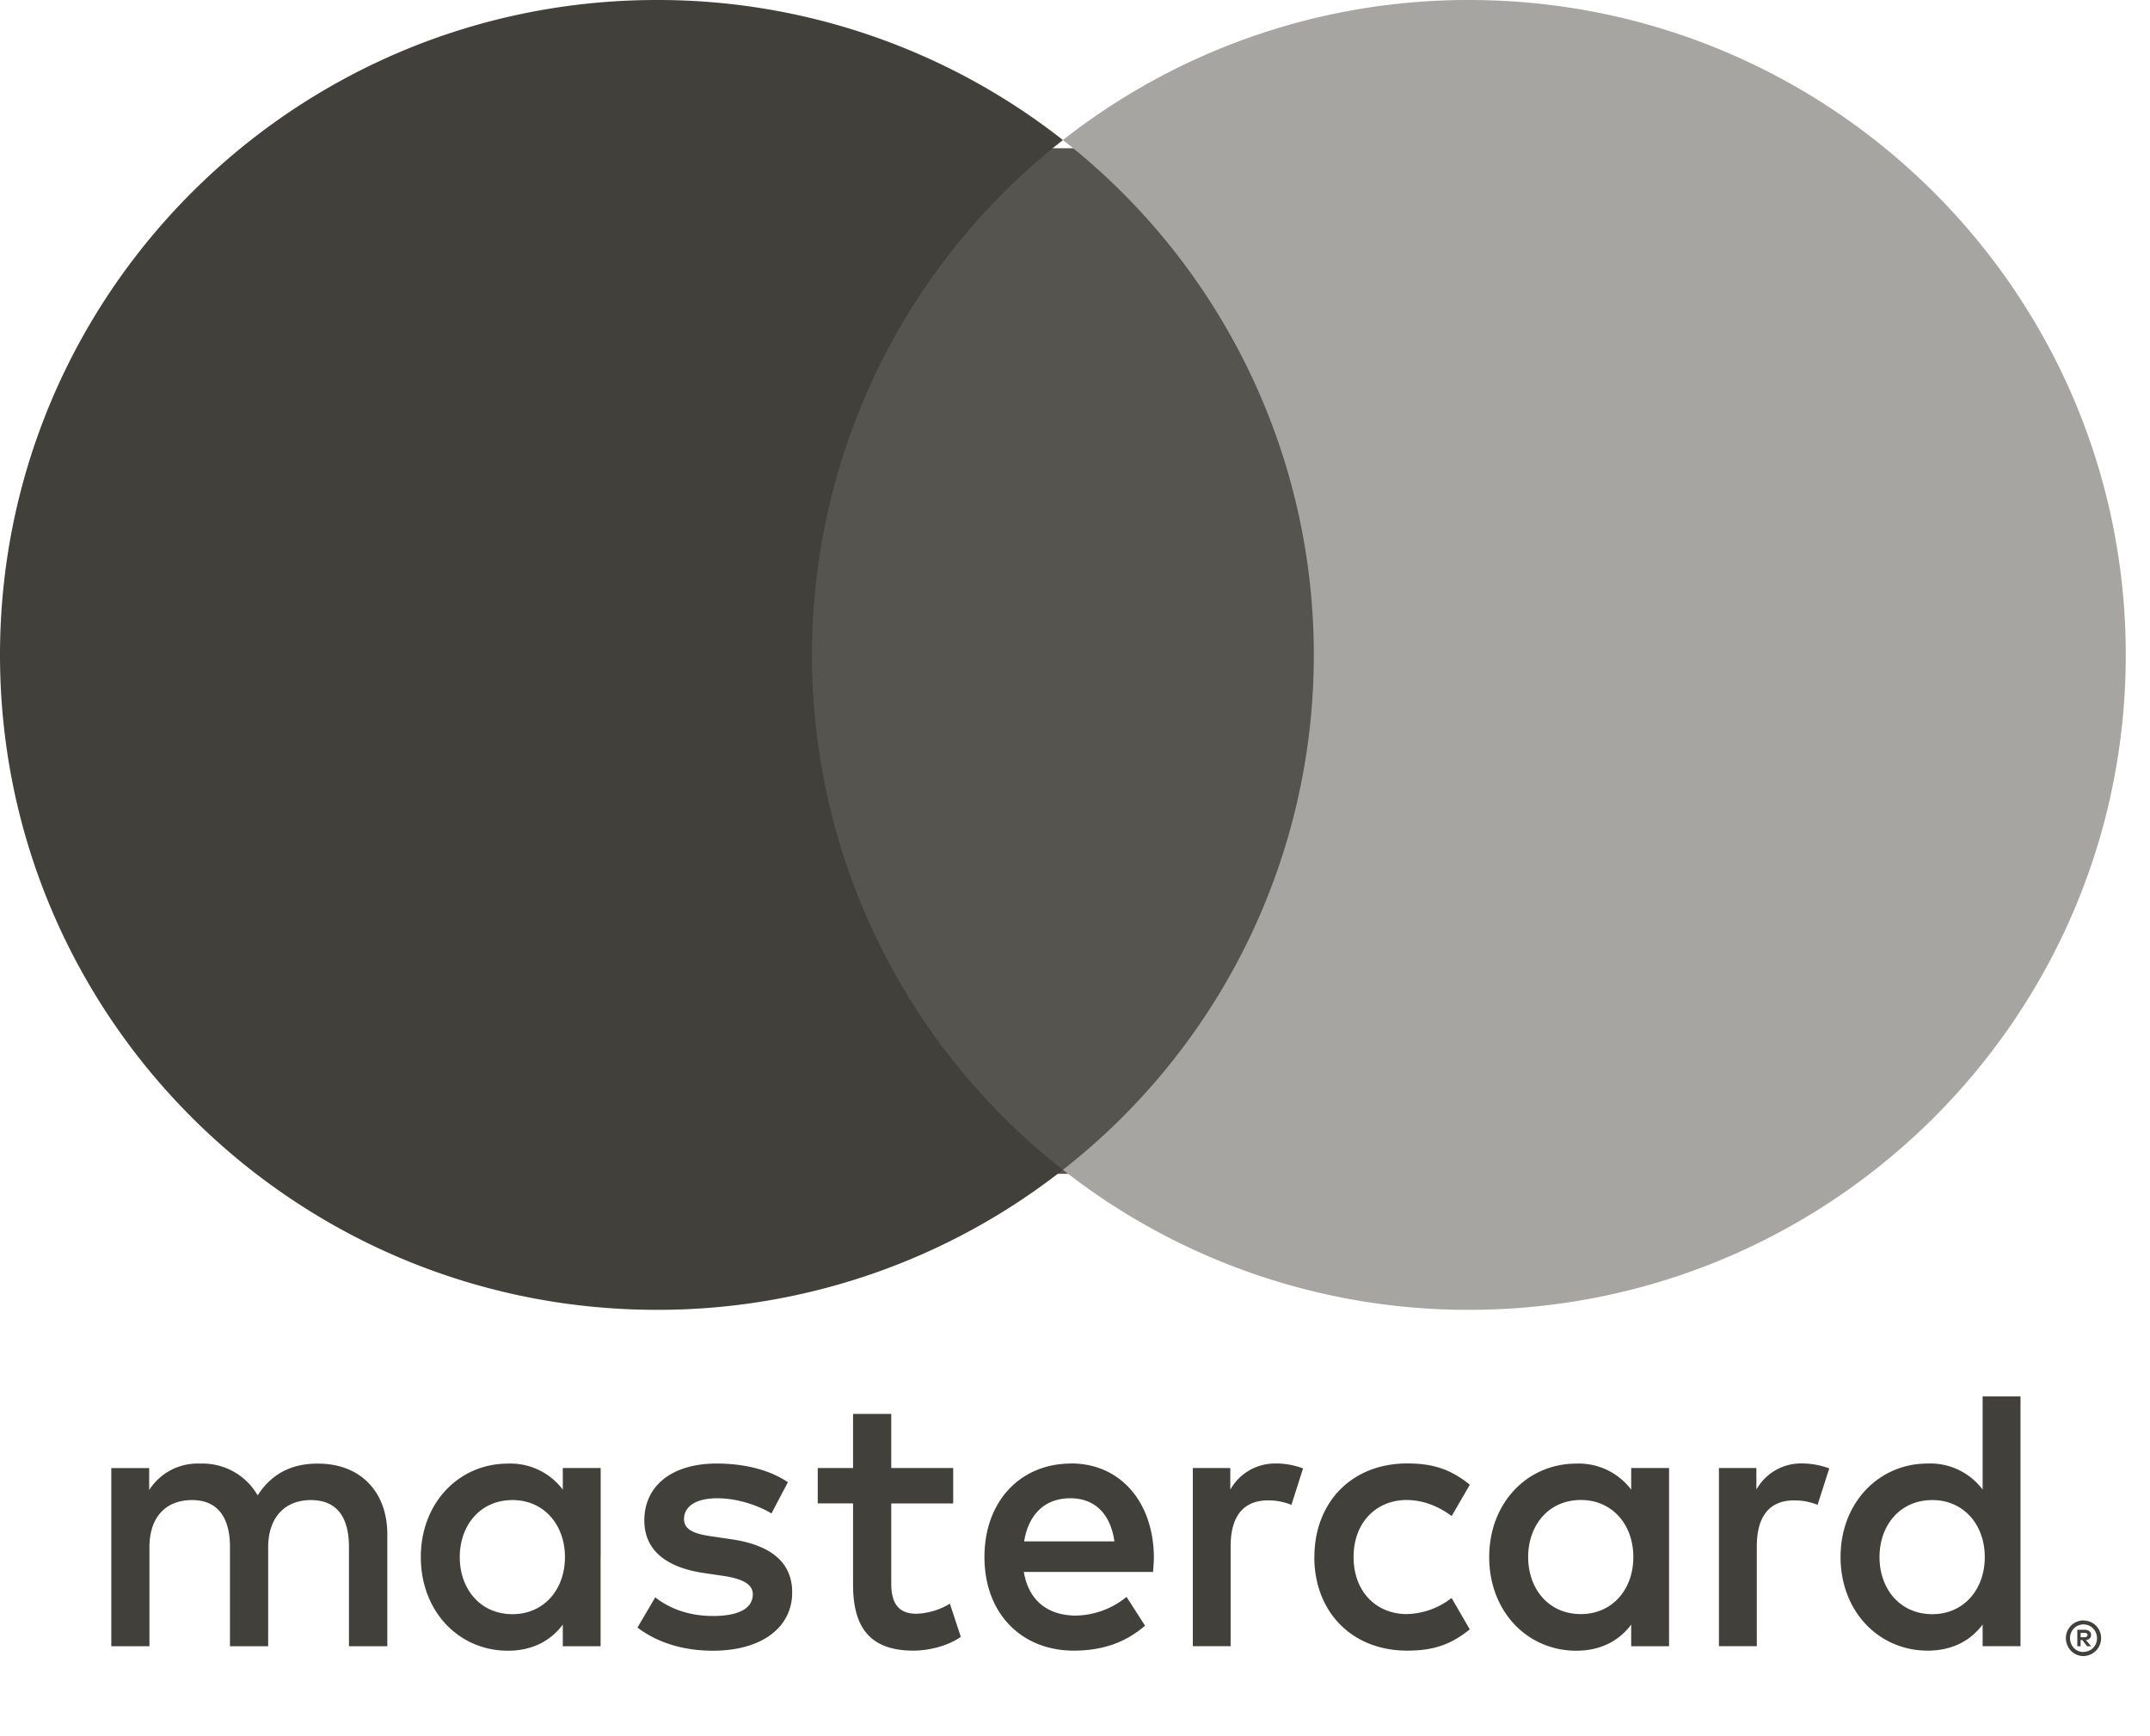
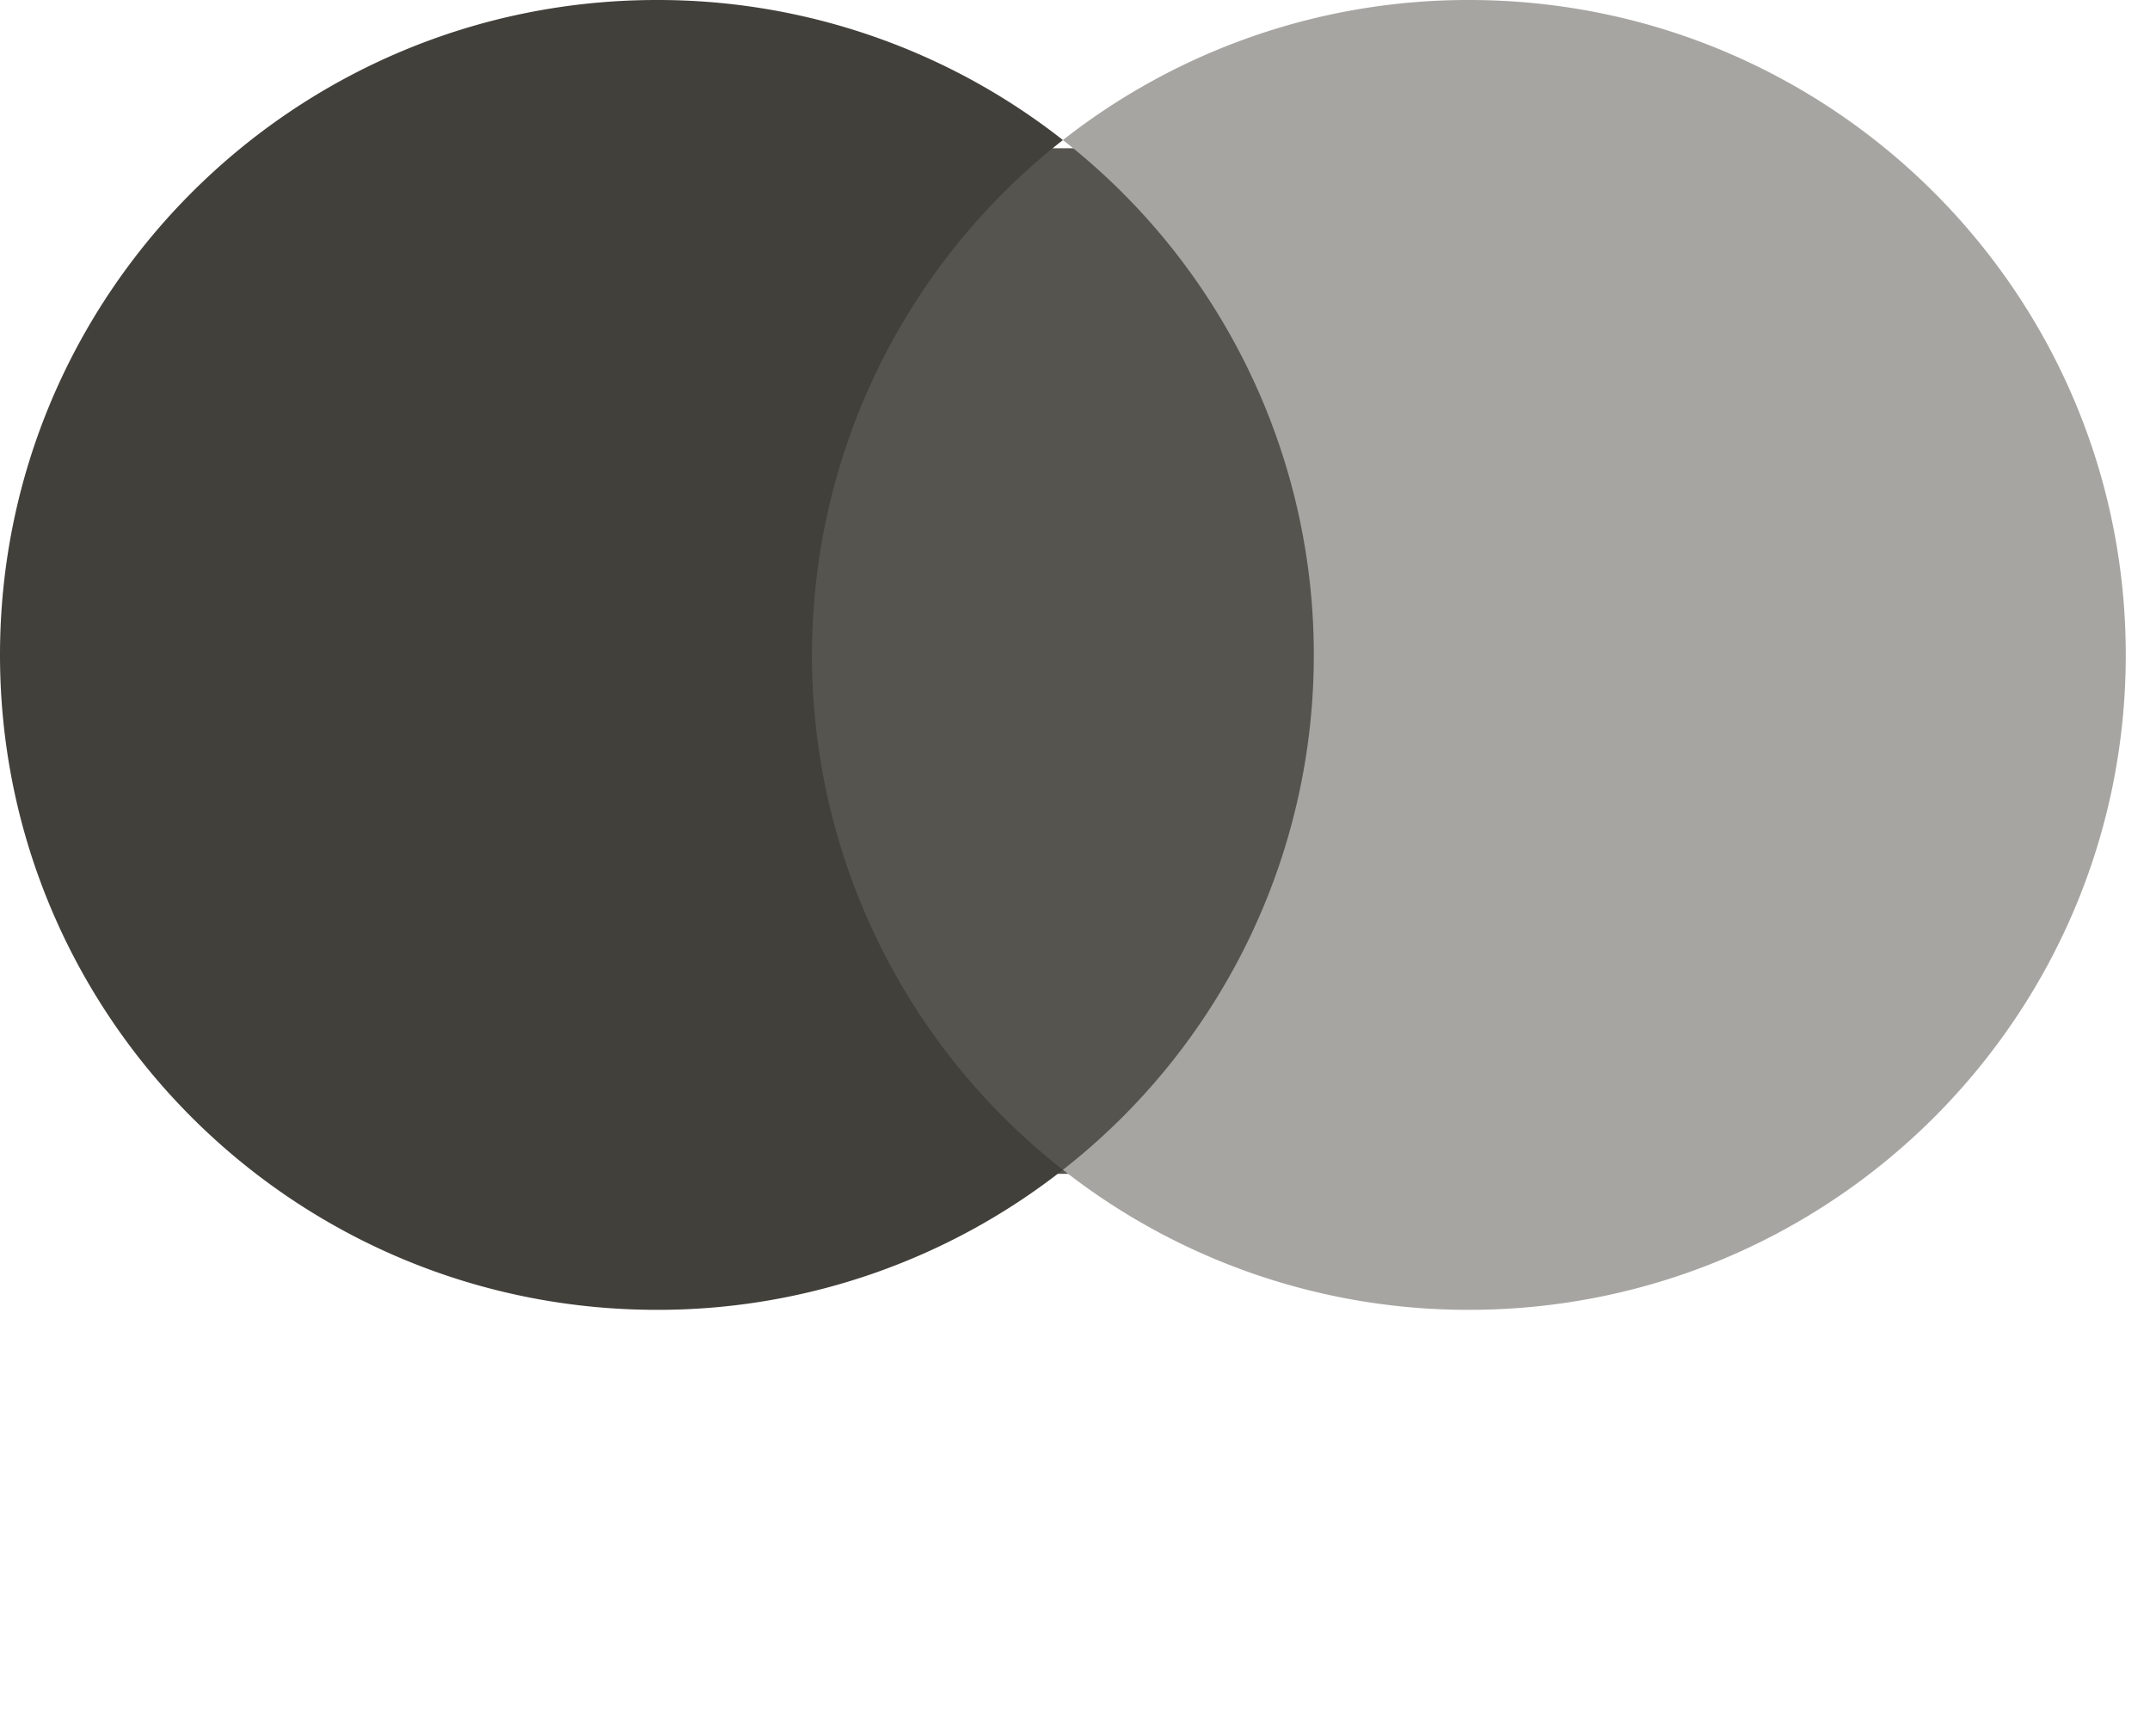
<svg xmlns="http://www.w3.org/2000/svg" fill="none" viewBox="0 0 26 21">
-   <path d="M25.161 19.75v.053h.048a.048.048 0 0 0 .026-.007.023.023 0 0 0 .01-.02c0-.004-.002-.008-.003-.011a.022.022 0 0 0-.008-.009.045.045 0 0 0-.025-.006h-.048Zm.048-.037c.02-.001.041.005.058.017a.056.056 0 0 1 .02.047.054.054 0 0 1-.016.04.077.077 0 0 1-.046.02l.064.075h-.05l-.058-.075h-.02v.075h-.04v-.199h.089Zm-.012.267a.164.164 0 0 0 .15-.101.174.174 0 0 0-.001-.13.164.164 0 0 0-.086-.088.164.164 0 0 0-.18.035.17.17 0 0 0-.034.184.157.157 0 0 0 .086.089c.02.008.042.013.064.013m0-.381a.212.212 0 0 1 .213.214.215.215 0 0 1-.13.197.208.208 0 0 1-.28-.116.215.215 0 0 1 .198-.297M5.56 18.834c0-.379.242-.69.638-.69.379 0 .634.298.634.69 0 .392-.255.69-.634.69-.396 0-.638-.311-.638-.69Zm1.704 0v-1.078h-.458v.262a.791.791 0 0 0-.665-.315c-.59 0-1.052.473-1.052 1.131s.462 1.132 1.052 1.132c.3 0 .52-.122.665-.316v.262h.457v-1.078Zm15.465 0c0-.379.242-.69.639-.69.379 0 .634.298.634.69 0 .392-.255.69-.634.69-.396 0-.639-.311-.639-.69Zm1.705 0V16.89h-.458v1.127a.791.791 0 0 0-.665-.315c-.59 0-1.053.473-1.053 1.131s.463 1.132 1.053 1.132c.3 0 .52-.122.665-.316v.262h.458v-1.078Zm-11.49-.712c.296 0 .485.189.533.522h-1.092c.05-.31.234-.522.56-.522m.009-.42c-.617 0-1.049.459-1.049 1.131 0 .685.45 1.132 1.08 1.132.317 0 .607-.081.862-.302l-.224-.348a.99.99 0 0 1-.612.226c-.295 0-.564-.14-.63-.528h1.563c.004-.058.01-.117.01-.18-.006-.672-.411-1.132-1-1.132m5.526 1.132c0-.379.242-.69.638-.69.379 0 .634.298.634.69 0 .392-.255.69-.634.69-.396 0-.638-.311-.638-.69m1.704 0v-1.077h-.458v.262a.792.792 0 0 0-.665-.315c-.59 0-1.052.473-1.052 1.131s.462 1.132 1.052 1.132c.3 0 .52-.122.665-.316v.262h.458v-1.079Zm-4.29 0c0 .654.445 1.132 1.124 1.132.317 0 .528-.073.756-.257l-.22-.38a.911.911 0 0 1-.55.195c-.366-.005-.635-.275-.635-.69 0-.415.269-.685.634-.69.199 0 .38.068.552.194l.22-.379c-.23-.184-.44-.257-.757-.257-.679 0-1.123.478-1.123 1.132Zm5.901-1.132a.618.618 0 0 0-.555.316v-.261h-.453v2.155h.458v-1.208c0-.357.15-.555.449-.555a.727.727 0 0 1 .286.054l.141-.441a.952.952 0 0 0-.326-.06m-12.268.226c-.22-.148-.524-.225-.859-.225-.533 0-.876.261-.876.69 0 .35.255.568.726.635l.216.032c.251.036.37.104.37.225 0 .167-.167.262-.48.262-.317 0-.546-.104-.7-.226l-.215.366c.25.19.568.28.911.28.608 0 .96-.294.96-.704 0-.379-.277-.577-.735-.644l-.216-.032c-.198-.027-.357-.067-.357-.212 0-.157.15-.252.401-.252.269 0 .529.104.656.184l.199-.378h-.001Zm5.906-.225a.617.617 0 0 0-.555.316v-.262h-.453v2.155h.457v-1.208c0-.357.15-.555.45-.555a.727.727 0 0 1 .285.054l.141-.441a.951.951 0 0 0-.326-.06m-3.905.055h-.749v-.654h-.462v.654h-.427v.428h.427v.983c0 .5.19.798.73.798.2 0 .428-.063.573-.167l-.132-.401a.833.833 0 0 1-.405.122c-.229 0-.304-.145-.304-.36v-.974h.749v-.43ZM4.684 19.91V18.56c0-.51-.317-.852-.828-.857-.269-.004-.546.081-.74.384a.768.768 0 0 0-.696-.384.691.691 0 0 0-.616.32v-.266h-.458v2.155h.461v-1.195c0-.374.203-.573.516-.573.304 0 .458.203.458.568v1.2h.462v-1.195c0-.374.212-.573.515-.573.313 0 .462.203.462.568v1.2h.464Z" fill="#42403B" />
  <path d="M22.408 12.854v-.3h-.072l-.082.206-.083-.205h-.072v.299h.051v-.226l.078.195h.052l.078-.195v.226h.05Zm-.455 0v-.248h.092v-.05h-.235v.05h.092v.248H21.953Z" fill="#F79410" />
  <path d="M16.291 14.198H9.416V1.793h6.875v12.405Z" fill="#56544E" />
  <path d="M9.82 7.922a7.9 7.9 0 0 1 3.034-6.228A7.925 7.925 0 0 0 7.944 0C3.557 0 0 3.547 0 7.922s3.557 7.921 7.944 7.921a7.925 7.925 0 0 0 4.91-1.694 7.9 7.9 0 0 1-3.035-6.227Z" fill="#42403B" />
  <path d="M25.707 7.922c0 4.375-3.556 7.921-7.943 7.921a7.928 7.928 0 0 1-4.91-1.694 7.899 7.899 0 0 0 3.034-6.227 7.899 7.899 0 0 0-3.034-6.228A7.927 7.927 0 0 1 17.764 0c4.387 0 7.943 3.547 7.943 7.922" fill="#A6A5A2" />
</svg>